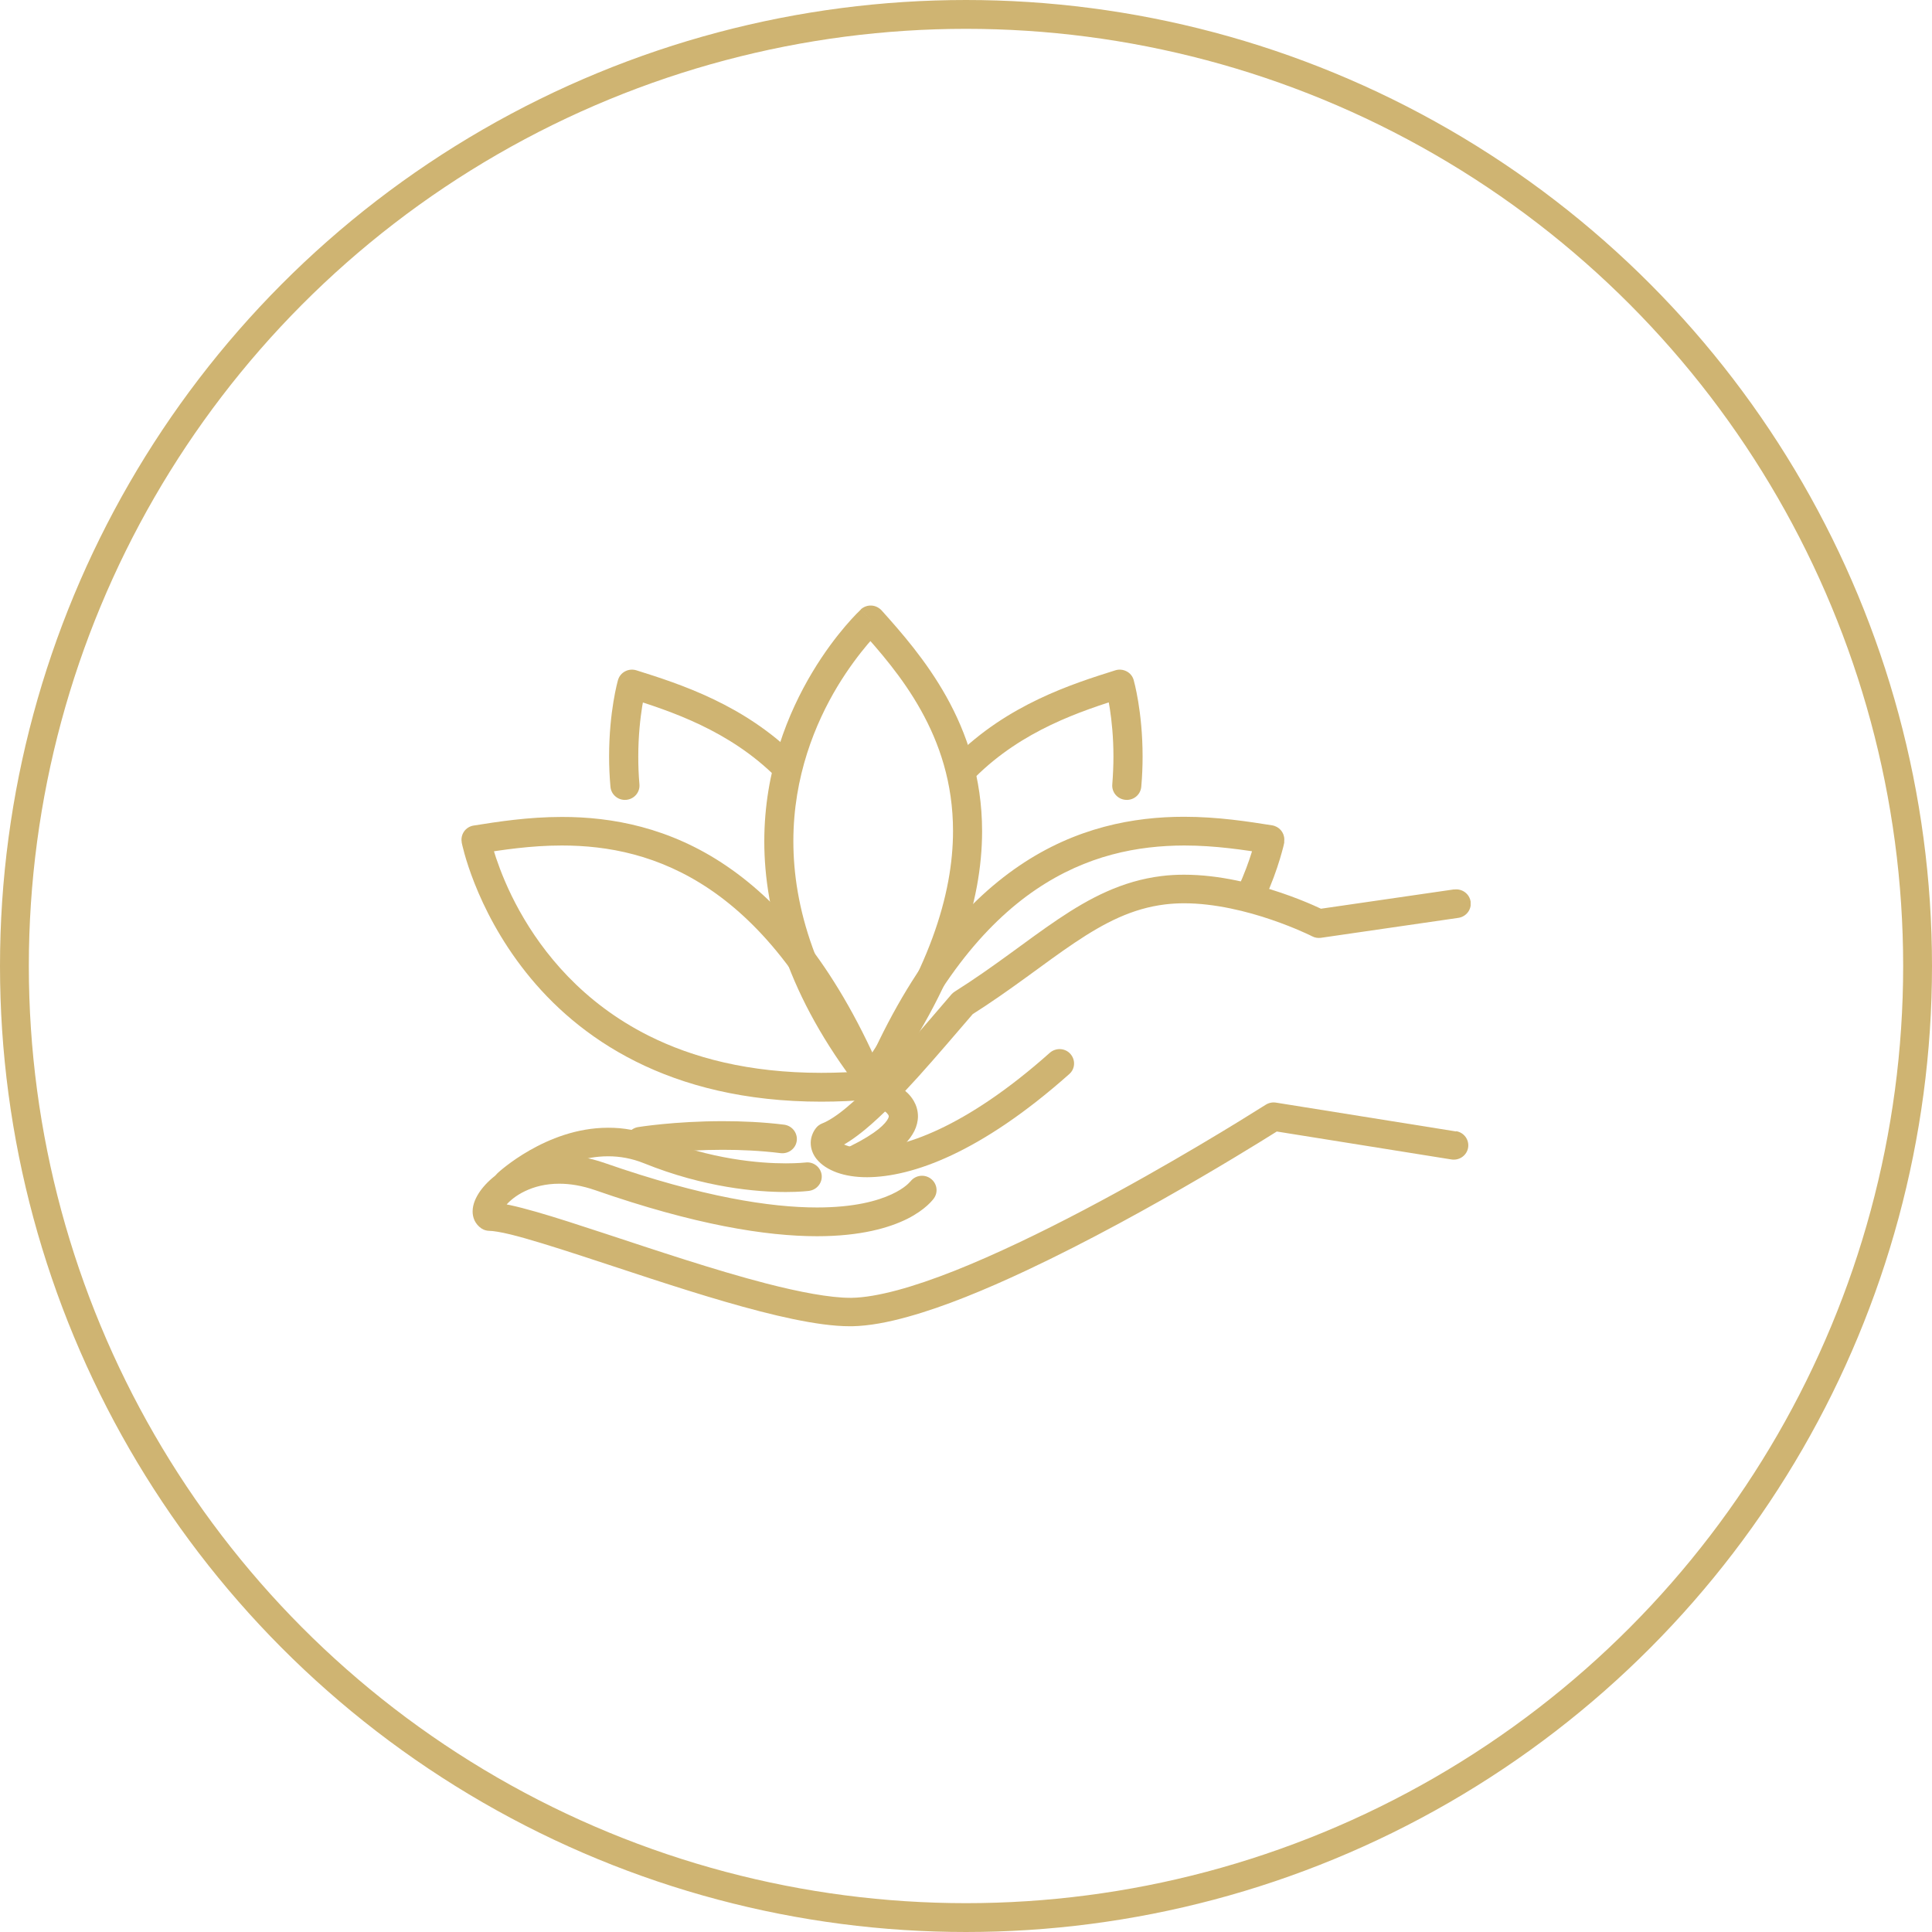
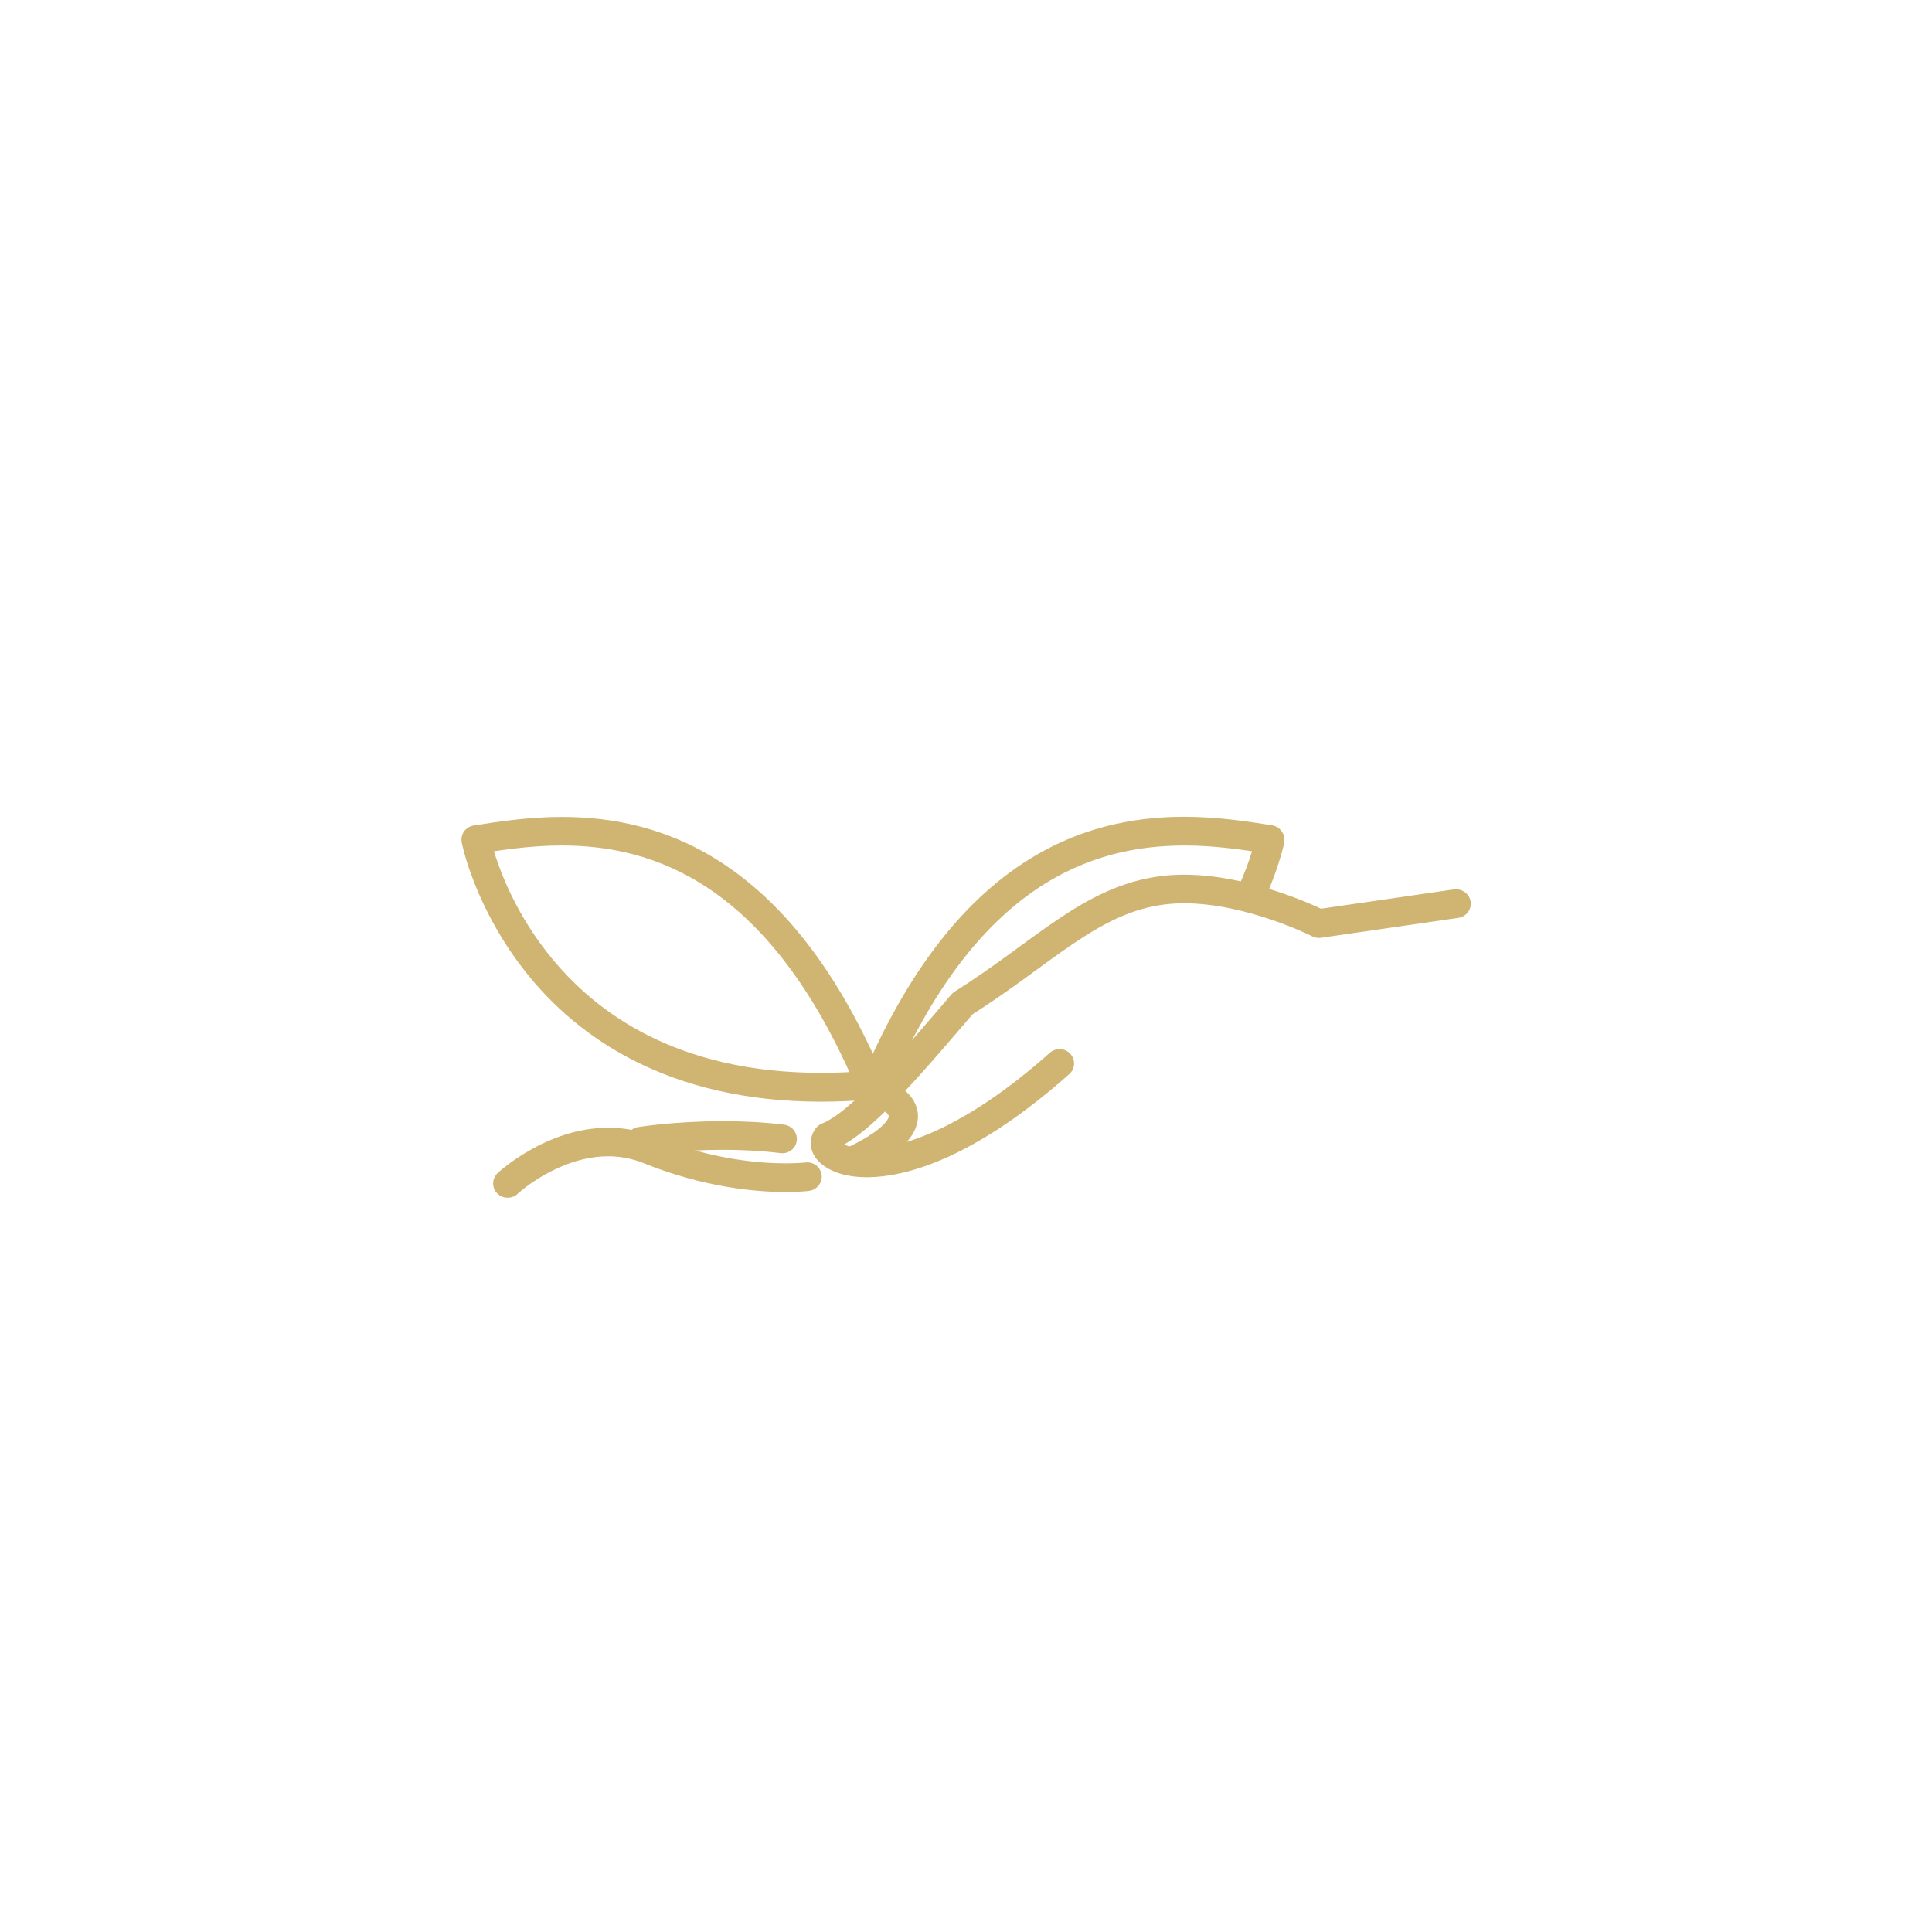
<svg xmlns="http://www.w3.org/2000/svg" width="67" height="67" viewBox="0 0 67 67" fill="none">
-   <circle cx="33.5" cy="33.5" r="33" stroke="#CFB472" />
  <g clip-path="url(#clip0_16_4)">
    <path d="M50.422 30.844L45.655 31.536L45.729 32.026L45.961 31.586C45.961 31.586 45.336 31.268 44.425 30.96C43.515 30.652 42.302 30.334 41.062 30.334C40.8 30.334 40.538 30.348 40.276 30.381C38.912 30.55 37.794 31.139 36.695 31.878C35.593 32.619 34.491 33.517 33.114 34.384C33.07 34.411 33.033 34.444 32.999 34.48C32.139 35.483 31.262 36.517 30.47 37.348C30.073 37.762 29.697 38.126 29.358 38.407C29.022 38.689 28.719 38.881 28.511 38.96C28.43 38.993 28.36 39.043 28.306 39.109C28.189 39.252 28.115 39.444 28.115 39.636C28.115 39.844 28.195 40.036 28.309 40.182C28.484 40.404 28.729 40.553 29.022 40.662C29.317 40.768 29.667 40.825 30.07 40.825C31.619 40.818 33.994 39.993 37.081 37.248C37.29 37.066 37.303 36.752 37.118 36.546C36.934 36.341 36.614 36.328 36.406 36.51C33.436 39.156 31.246 39.834 30.07 39.831C29.66 39.831 29.374 39.748 29.23 39.669C29.156 39.629 29.119 39.593 29.112 39.579L29.008 39.632H29.126C29.126 39.599 29.116 39.576 29.112 39.576L29.008 39.632H29.126H28.975L29.096 39.728C29.096 39.728 29.126 39.675 29.126 39.632H28.975L29.096 39.728L28.703 39.417L28.891 39.877C29.267 39.728 29.63 39.477 30.013 39.162C30.587 38.685 31.199 38.053 31.837 37.348C32.475 36.642 33.13 35.867 33.776 35.119L33.389 34.798L33.661 35.215C35.092 34.311 36.218 33.397 37.266 32.695C38.318 31.99 39.268 31.503 40.407 31.364C40.622 31.338 40.844 31.325 41.066 31.325C42.127 31.325 43.253 31.606 44.099 31.897C44.523 32.043 44.879 32.185 45.124 32.295C45.248 32.348 45.346 32.394 45.41 32.424C45.443 32.44 45.467 32.45 45.484 32.46L45.5 32.47H45.504C45.598 32.52 45.702 32.536 45.806 32.523L50.573 31.831C50.849 31.791 51.04 31.54 51 31.268C50.96 30.997 50.704 30.808 50.429 30.848L50.422 30.844Z" fill="#CFB472" />
-     <path d="M50.499 39.238L44.251 38.238C44.126 38.218 43.999 38.245 43.895 38.311C43.895 38.311 43.854 38.338 43.777 38.384C43.202 38.748 40.555 40.401 37.582 41.964C36.097 42.745 34.528 43.503 33.104 44.069C32.391 44.351 31.716 44.583 31.111 44.745C30.507 44.907 29.966 45 29.546 45.007H29.479C28.79 45.007 27.738 44.811 26.562 44.507C24.795 44.05 22.729 43.354 20.959 42.772C20.072 42.48 19.259 42.215 18.587 42.023C18.251 41.927 17.949 41.848 17.683 41.791C17.418 41.735 17.196 41.699 16.984 41.699V42.195L17.263 41.781L17.082 42.05L17.377 41.914C17.357 41.867 17.31 41.811 17.26 41.781L17.078 42.05L17.374 41.914L17.146 42.017H17.401C17.401 42 17.401 41.96 17.374 41.914L17.146 42.017H17.283L17.401 42.03V42.017H17.283L17.401 42.03H17.384H17.401H17.384H17.401C17.401 42.03 17.438 41.927 17.529 41.818C17.66 41.656 17.891 41.457 18.207 41.308C18.523 41.156 18.919 41.05 19.393 41.05C19.759 41.05 20.176 41.113 20.643 41.275C24.103 42.48 26.573 42.871 28.336 42.871C29.848 42.871 30.843 42.579 31.471 42.265C32.099 41.947 32.354 41.606 32.395 41.546C32.549 41.318 32.485 41.01 32.254 40.858C32.022 40.705 31.709 40.768 31.555 40.997L31.746 41.123L31.561 40.983L31.555 40.993L31.746 41.119L31.561 40.98C31.561 40.98 31.397 41.199 30.916 41.42C30.436 41.642 29.63 41.874 28.333 41.874C26.724 41.874 24.359 41.513 20.976 40.334C20.408 40.136 19.877 40.053 19.39 40.053C18.493 40.053 17.764 40.344 17.253 40.712C16.998 40.897 16.796 41.103 16.648 41.311C16.575 41.417 16.514 41.523 16.467 41.639C16.423 41.752 16.39 41.874 16.39 42.013C16.39 42.109 16.407 42.215 16.457 42.325C16.507 42.43 16.595 42.536 16.699 42.603C16.779 42.656 16.88 42.685 16.978 42.685C17.085 42.685 17.361 42.725 17.71 42.811C18.328 42.964 19.205 43.238 20.2 43.563C21.695 44.05 23.472 44.656 25.135 45.139C25.968 45.381 26.771 45.593 27.506 45.745C28.242 45.897 28.904 45.993 29.472 45.993H29.559C30.144 45.98 30.796 45.858 31.504 45.659C32.744 45.315 34.162 44.732 35.6 44.056C39.913 42.03 44.432 39.142 44.442 39.136L44.167 38.718L44.086 39.209L50.335 40.209C50.61 40.252 50.869 40.069 50.913 39.798C50.956 39.526 50.772 39.272 50.496 39.228L50.499 39.238Z" fill="#CFB472" />
    <path d="M17.949 41.401L17.814 41.261L17.949 41.401L17.814 41.261L17.949 41.401C17.949 41.401 18.318 41.059 18.896 40.735C19.474 40.407 20.257 40.099 21.09 40.099C21.489 40.099 21.906 40.169 22.333 40.341C24.439 41.192 26.26 41.338 27.251 41.338C27.748 41.338 28.037 41.301 28.058 41.298C28.333 41.261 28.528 41.013 28.494 40.742C28.457 40.47 28.205 40.278 27.93 40.315L27.937 40.364L27.93 40.315L27.937 40.364L27.93 40.315C27.93 40.315 27.671 40.344 27.251 40.344C26.358 40.344 24.668 40.215 22.716 39.424C22.162 39.199 21.61 39.106 21.09 39.109C19.988 39.109 19.04 39.51 18.365 39.894C17.69 40.281 17.277 40.662 17.26 40.679C17.058 40.867 17.048 41.182 17.24 41.381C17.431 41.579 17.75 41.589 17.952 41.401H17.949Z" fill="#CFB472" />
    <path d="M22.293 40.066H22.303C22.427 40.046 23.586 39.874 25.064 39.874C25.696 39.874 26.381 39.904 27.07 39.99C27.345 40.023 27.597 39.831 27.631 39.56C27.664 39.288 27.47 39.04 27.194 39.003C26.455 38.911 25.726 38.881 25.064 38.881C23.404 38.881 22.148 39.083 22.131 39.086C21.856 39.129 21.671 39.384 21.715 39.656C21.758 39.927 22.017 40.113 22.293 40.066V40.066Z" fill="#CFB472" />
    <path d="M30.597 38.487C30.617 38.497 30.705 38.546 30.759 38.603L30.812 38.672L30.822 38.709C30.822 38.709 30.822 38.742 30.799 38.788C30.765 38.861 30.671 38.99 30.463 39.159C30.255 39.325 29.939 39.526 29.489 39.748C29.24 39.871 29.139 40.169 29.264 40.414C29.388 40.659 29.69 40.758 29.939 40.636C30.604 40.308 31.051 40.007 31.357 39.699C31.508 39.546 31.625 39.387 31.709 39.222C31.79 39.056 31.834 38.881 31.834 38.712C31.834 38.503 31.77 38.318 31.686 38.175C31.558 37.957 31.393 37.825 31.266 37.732C31.138 37.642 31.037 37.596 31.017 37.586C30.765 37.474 30.466 37.586 30.349 37.831C30.231 38.076 30.349 38.374 30.597 38.49V38.487Z" fill="#CFB472" />
-     <path d="M30.201 21.497L29.855 21.136C29.831 21.159 29.002 21.927 28.172 23.311C27.342 24.695 26.505 26.702 26.505 29.179C26.505 31.656 27.349 34.583 29.798 37.758C29.895 37.884 30.05 37.957 30.208 37.954C30.366 37.95 30.517 37.871 30.611 37.742C33.144 34.202 34.058 31.262 34.058 28.825C34.058 26.96 33.52 25.411 32.815 24.152C32.109 22.894 31.242 21.914 30.574 21.169C30.483 21.07 30.355 21.007 30.221 21C30.083 20.993 29.952 21.043 29.852 21.132L30.198 21.493L29.821 21.821C30.483 22.56 31.293 23.477 31.934 24.626C32.576 25.775 33.05 27.146 33.05 28.818C33.05 31.003 32.233 33.738 29.788 37.166L30.201 37.45L30.601 37.149C28.266 34.113 27.513 31.424 27.513 29.172C27.513 26.921 28.273 25.086 29.038 23.811C29.422 23.175 29.805 22.679 30.087 22.344C30.228 22.179 30.345 22.053 30.426 21.97C30.466 21.927 30.497 21.897 30.517 21.878L30.537 21.858H30.54L30.194 21.49L29.818 21.818L30.194 21.49L30.201 21.497Z" fill="#CFB472" />
    <path d="M16.504 29.116L16.01 29.212C16.02 29.258 16.457 31.474 18.238 33.719C19.128 34.841 20.361 35.967 22.041 36.808C23.717 37.649 25.837 38.205 28.481 38.205C29.045 38.205 29.633 38.179 30.248 38.126C30.406 38.113 30.554 38.023 30.634 37.887C30.718 37.752 30.732 37.586 30.668 37.44C29.075 33.662 27.171 31.374 25.198 30.033C23.23 28.692 21.214 28.328 19.484 28.331C18.308 28.331 17.26 28.497 16.427 28.629C16.292 28.649 16.171 28.725 16.094 28.834C16.017 28.944 15.987 29.083 16.013 29.212L16.507 29.116L16.588 29.606C17.414 29.474 18.405 29.321 19.484 29.321C21.076 29.321 22.854 29.646 24.627 30.848C26.401 32.053 28.195 34.162 29.737 37.818L30.201 37.626L30.157 37.133C29.573 37.182 29.012 37.205 28.477 37.205C25.978 37.205 24.026 36.685 22.494 35.917C20.2 34.765 18.825 33.04 18.019 31.593C17.616 30.871 17.361 30.219 17.203 29.752C17.125 29.52 17.072 29.331 17.038 29.205C17.021 29.142 17.011 29.093 17.005 29.063L16.998 29.03V29.023L16.504 29.119L16.585 29.609L16.504 29.119V29.116Z" fill="#CFB472" />
    <path d="M30.816 37.818C32.358 34.166 34.152 32.053 35.926 30.848C37.7 29.646 39.477 29.325 41.069 29.321C42.148 29.321 43.139 29.474 43.965 29.606L44.046 29.116L43.545 29.07V29.116H44.046L43.545 29.07L44.046 29.116L43.548 29.036V29.07L44.046 29.116L43.548 29.036L44.036 29.113L43.552 29.023V29.036L44.036 29.113L43.552 29.023L43.727 29.056L43.552 29.023L43.727 29.056L43.552 29.023C43.545 29.056 43.391 29.798 42.924 30.811C42.809 31.06 42.924 31.354 43.176 31.467C43.428 31.579 43.727 31.467 43.841 31.219C44.106 30.642 44.278 30.146 44.385 29.791C44.439 29.613 44.476 29.47 44.503 29.371C44.516 29.321 44.523 29.282 44.529 29.255L44.536 29.222V29.212V29.209V29.199V29.189V29.175V29.159L44.539 29.113C44.539 28.868 44.361 28.662 44.116 28.622C43.283 28.49 42.235 28.325 41.059 28.325C39.329 28.325 37.313 28.686 35.344 30.026C33.372 31.364 31.468 33.656 29.875 37.434C29.767 37.685 29.889 37.977 30.147 38.083C30.406 38.189 30.698 38.07 30.806 37.815L30.816 37.818Z" fill="#CFB472" />
-     <path d="M27.641 26.262C25.803 24.427 23.573 23.719 22.067 23.245C21.936 23.205 21.795 23.219 21.678 23.282C21.557 23.344 21.469 23.454 21.432 23.583C21.422 23.616 21.123 24.666 21.123 26.235C21.123 26.563 21.137 26.917 21.17 27.285C21.194 27.56 21.439 27.762 21.715 27.738C21.994 27.715 22.198 27.474 22.175 27.202C22.145 26.861 22.135 26.54 22.135 26.235C22.135 25.513 22.205 24.911 22.272 24.49C22.306 24.282 22.343 24.119 22.366 24.01C22.38 23.957 22.39 23.914 22.397 23.887L22.403 23.858V23.851V23.848V23.841L22.407 23.831V23.815L21.916 23.719L21.762 24.192C23.257 24.659 25.286 25.325 26.925 26.96C27.12 27.156 27.439 27.159 27.638 26.964C27.836 26.772 27.839 26.457 27.641 26.262V26.262Z" fill="#CFB472" />
-     <path d="M33.812 26.96C35.452 25.325 37.478 24.659 38.976 24.192L38.825 23.719L38.328 23.791C38.334 23.831 38.334 23.828 38.338 23.834V23.848L38.344 23.861C38.371 23.957 38.613 24.887 38.613 26.235C38.613 26.537 38.6 26.861 38.573 27.202C38.549 27.477 38.754 27.715 39.033 27.738C39.312 27.762 39.554 27.56 39.578 27.285C39.611 26.914 39.624 26.563 39.624 26.235C39.624 24.662 39.322 23.613 39.315 23.583C39.279 23.454 39.191 23.344 39.07 23.282C38.949 23.219 38.808 23.205 38.681 23.245C37.175 23.719 34.945 24.427 33.107 26.262C32.912 26.457 32.912 26.772 33.11 26.964C33.309 27.156 33.628 27.156 33.822 26.96H33.812Z" fill="#CFB472" />
  </g>
  <defs>
    <clipPath id="clip0_16_4">
      <rect width="35" height="25" fill="white" transform="translate(16 21)" />
    </clipPath>
  </defs>
</svg>